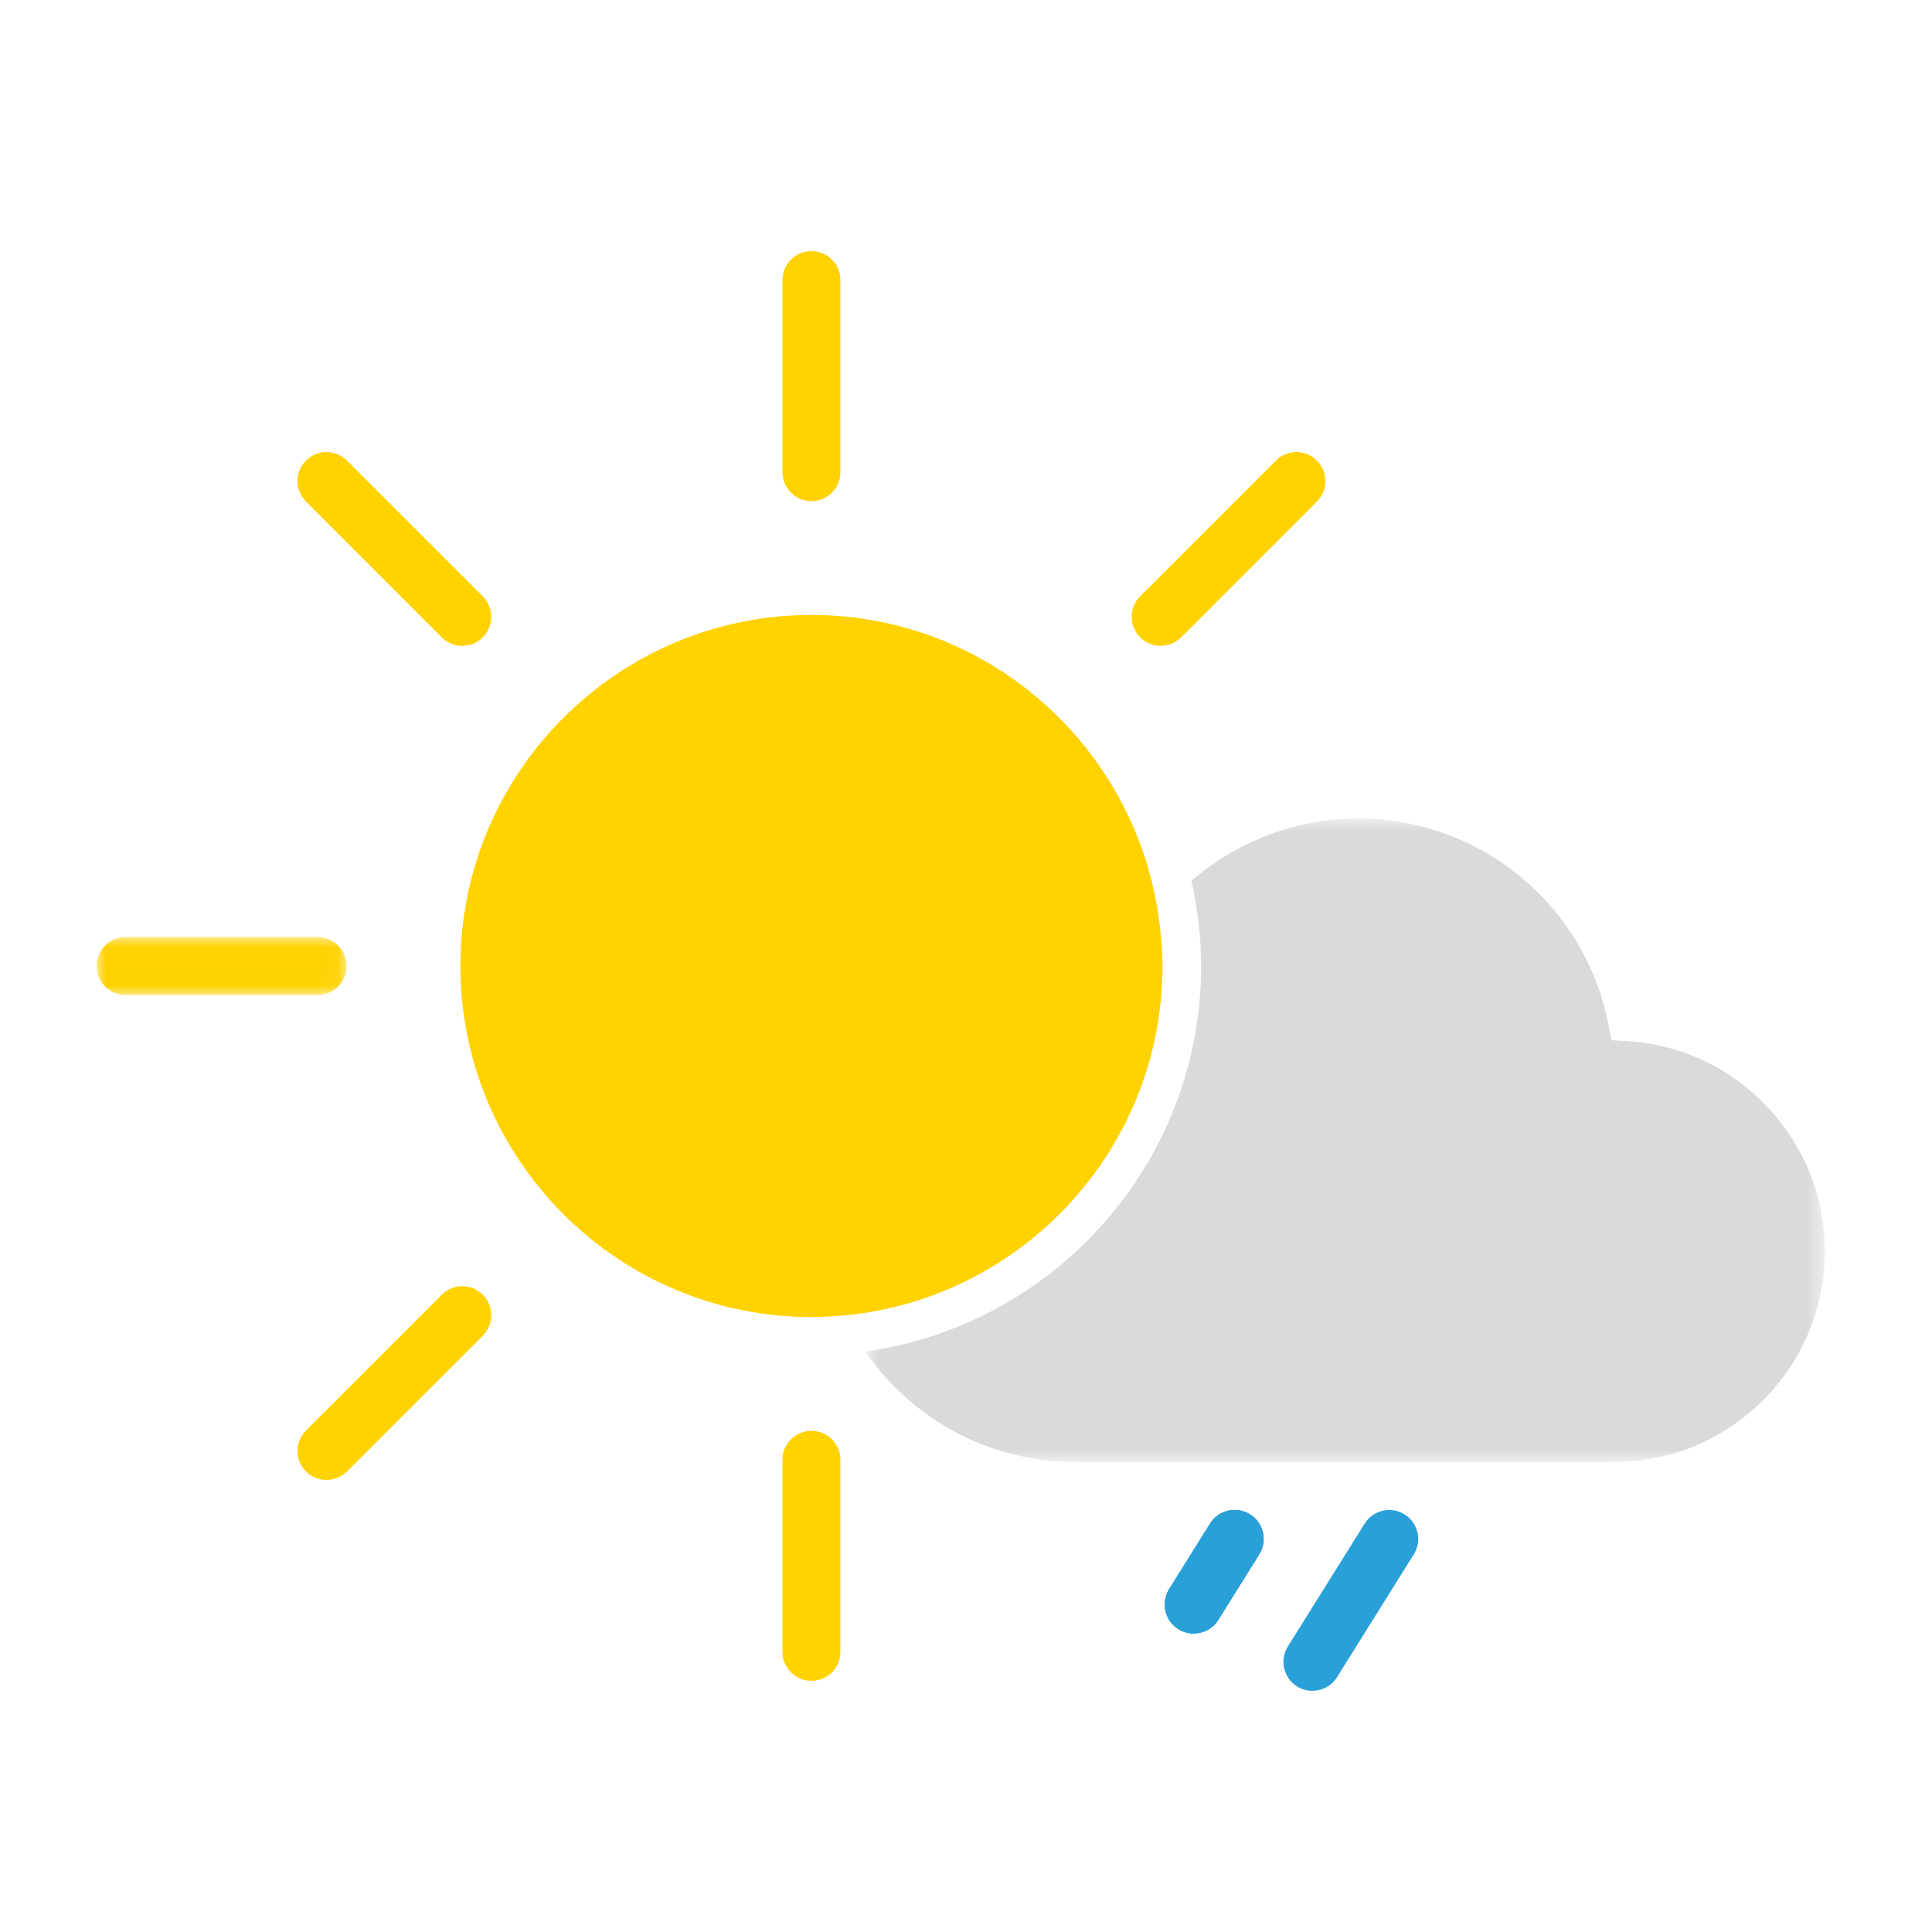
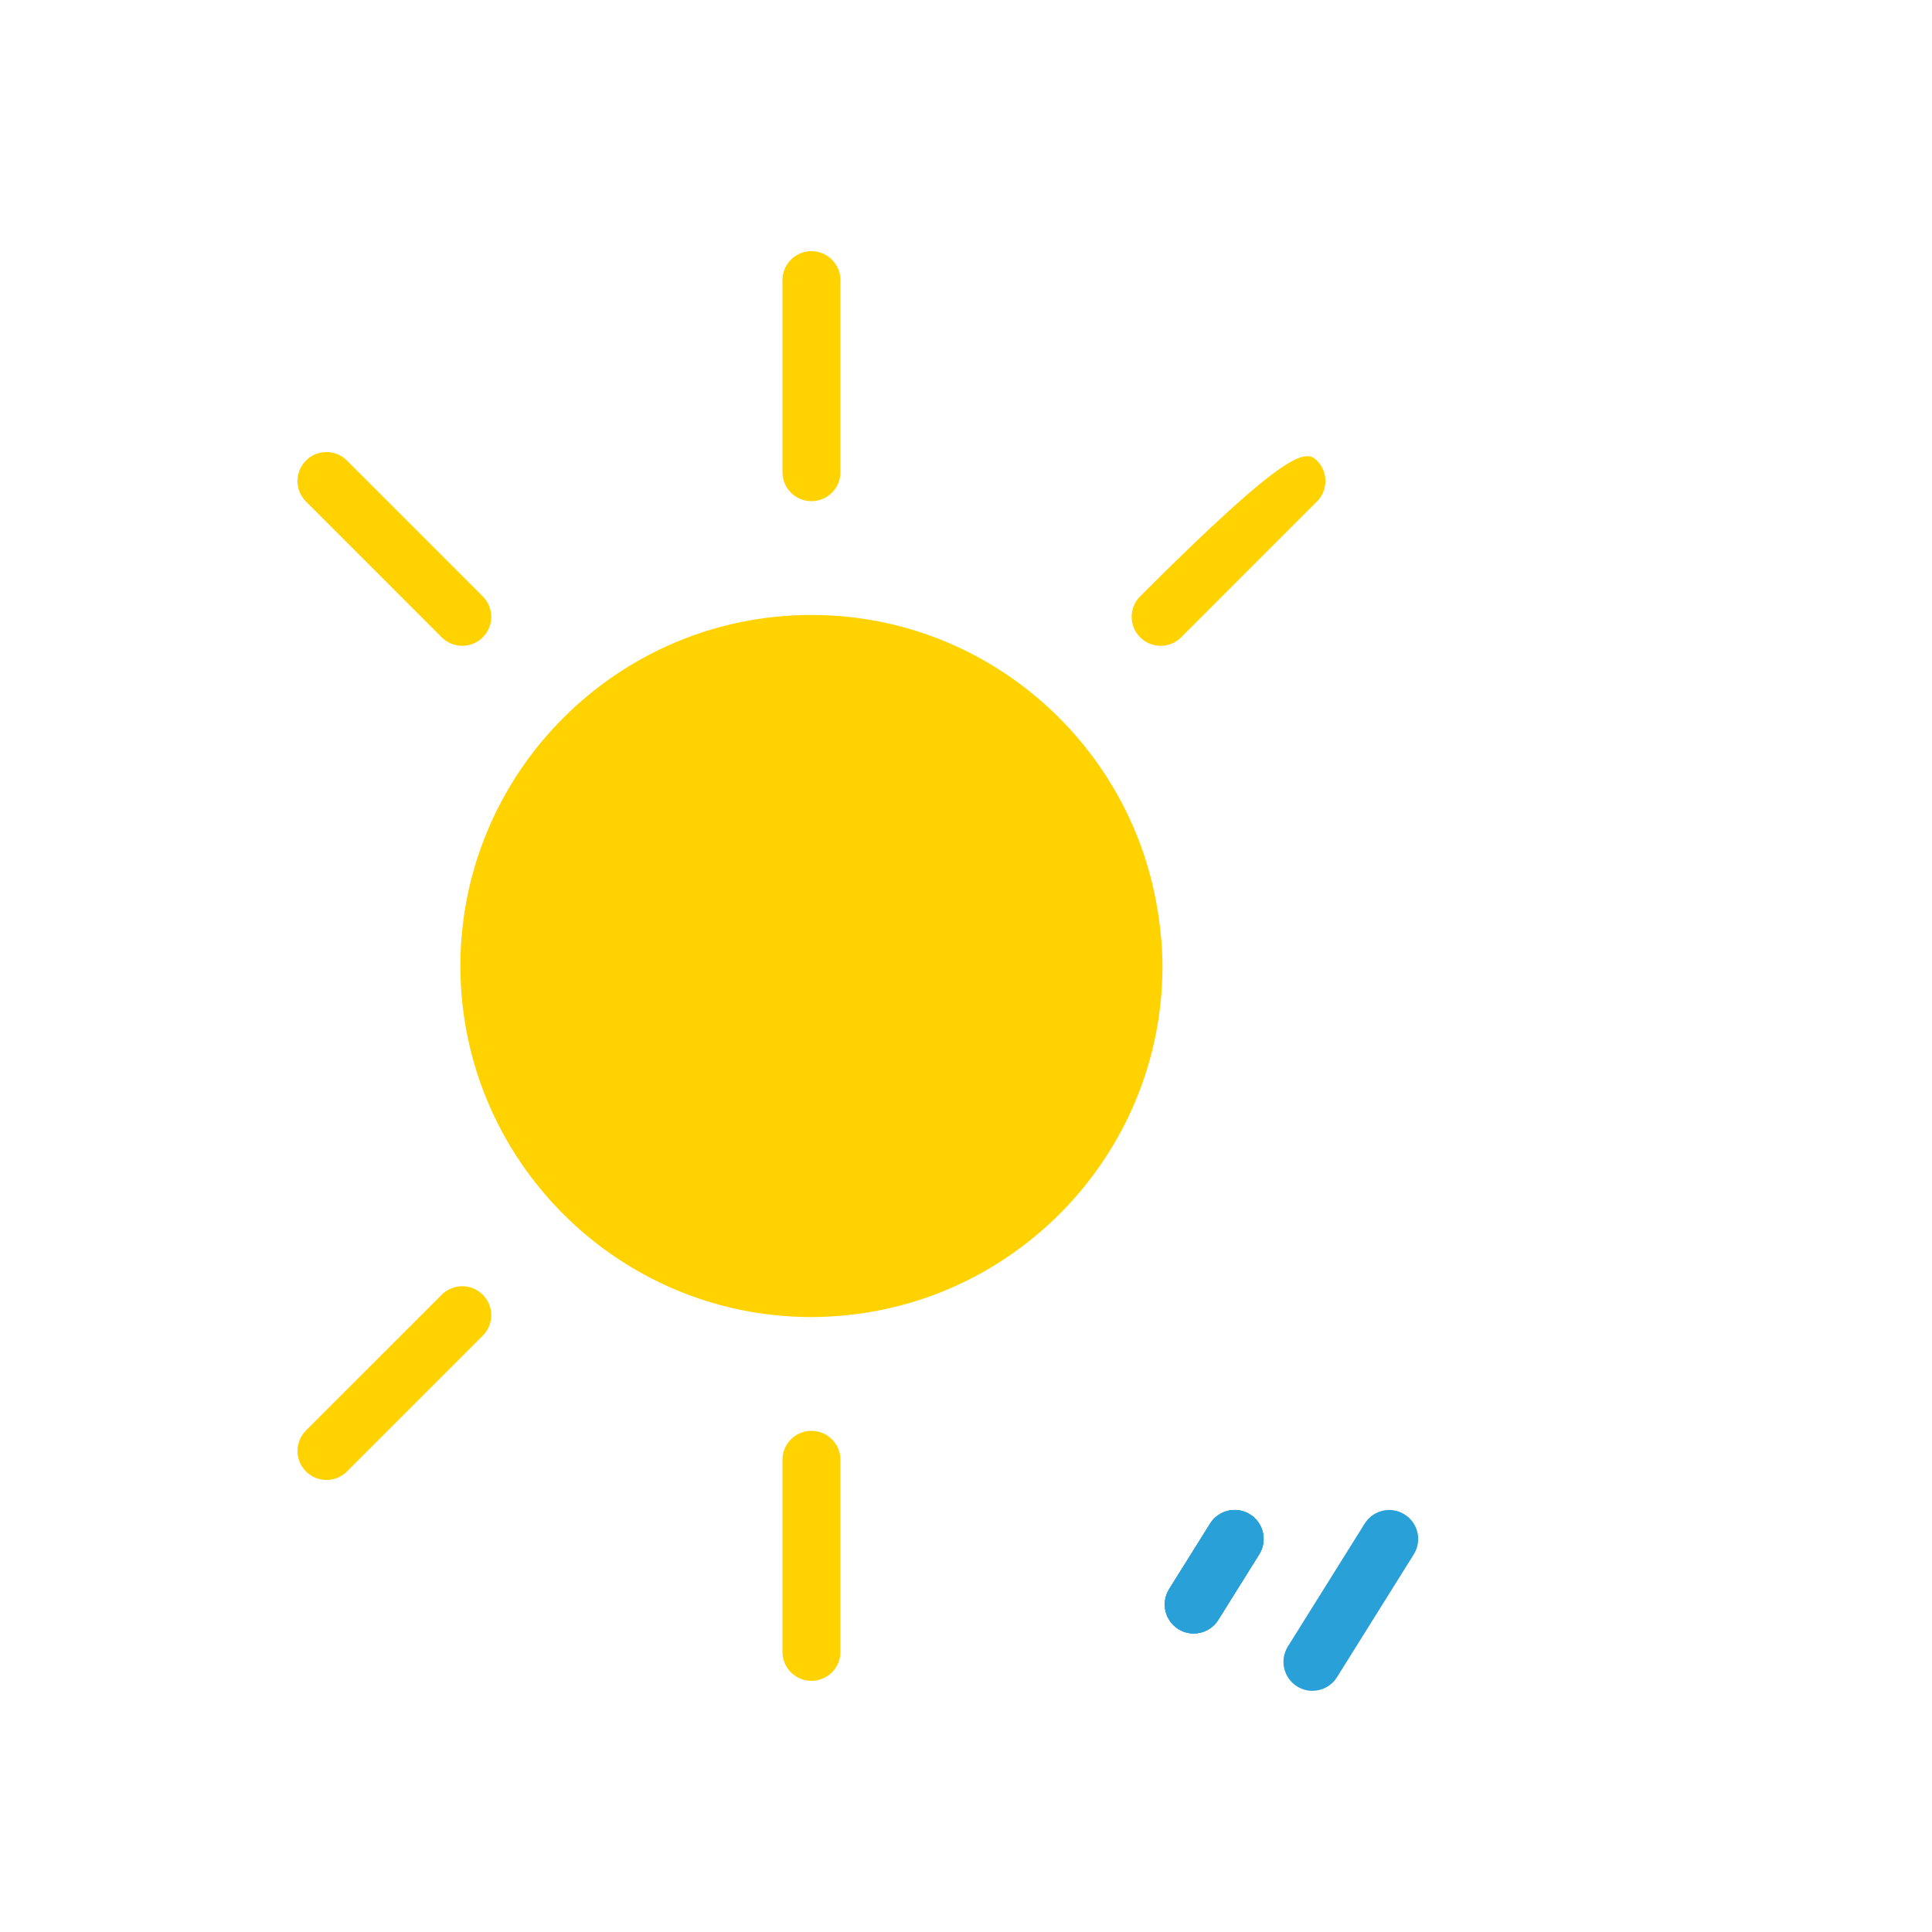
<svg xmlns="http://www.w3.org/2000/svg" xmlns:xlink="http://www.w3.org/1999/xlink" width="100px" height="100px" viewBox="0 0 100 100" version="1.1">
  <title>11</title>
  <desc>Created with Sketch.</desc>
  <defs>
    <polygon id="path-1" points="0.784 0.844 50.452 0.844 50.452 34.154 0.784 34.154" />
    <polygon id="path-3" points="0 0.983 12.94 0.983 12.94 3.983 0 3.983" />
  </defs>
  <g id="11" stroke="none" stroke-width="1" fill="none" fill-rule="evenodd">
    <g transform="translate(5, 13)">
      <path d="M56.785,71.549 C56.514,71.549 56.239,71.476 55.992,71.321 C55.289,70.882 55.076,69.957 55.514,69.254 L57.634,65.862 C58.073,65.159 58.997,64.945 59.701,65.384 C60.404,65.823 60.617,66.749 60.178,67.451 L58.058,70.844 C57.774,71.299 57.285,71.549 56.785,71.549" id="Fill-1" fill="#29A0D8" />
      <path d="M56.785,71.549 C56.514,71.549 56.239,71.476 55.992,71.321 C55.289,70.882 55.076,69.957 55.514,69.254 L57.634,65.862 C58.073,65.159 58.997,64.945 59.701,65.384 C60.404,65.823 60.617,66.749 60.178,67.451 L58.058,70.844 C57.774,71.299 57.285,71.549 56.785,71.549" id="Fill-3" fill="#29A0D8" />
      <path d="M62.93,74.517 C62.659,74.517 62.384,74.444 62.137,74.289 C61.434,73.85 61.221,72.925 61.659,72.222 L65.634,65.862 C66.074,65.159 66.999,64.945 67.701,65.385 C68.404,65.824 68.617,66.749 68.178,67.452 L64.203,73.812 C63.919,74.267 63.43,74.517 62.93,74.517" id="Fill-5" fill="#29A0D8" />
      <path d="M56.785,71.549 C56.514,71.549 56.239,71.476 55.992,71.321 C55.289,70.882 55.076,69.957 55.514,69.254 L57.634,65.862 C58.073,65.159 58.997,64.945 59.701,65.384 C60.404,65.823 60.617,66.749 60.178,67.451 L58.058,70.844 C57.774,71.299 57.285,71.549 56.785,71.549" id="Fill-7" fill="#29A0D8" />
      <g id="Group-11" transform="translate(39, 28.517)">
        <mask id="mask-2" fill="white">
          <use xlink:href="#path-1" />
        </mask>
        <g id="Clip-10" />
-         <path d="M40.183,12.37 L39.403,12.325 L39.258,11.558 C38.081,5.35 32.634,0.844 26.306,0.844 C23.094,0.844 20.036,2.027 17.67,4.075 C17.988,5.495 18.17,6.968 18.17,8.483 C18.17,18.659 10.589,27.076 0.784,28.438 C3.164,31.887 7.139,34.154 11.637,34.154 L39.551,34.154 C45.562,34.154 50.453,29.264 50.453,23.252 C50.453,17.479 45.942,12.699 40.183,12.37" id="Fill-9" fill="#DADADA" mask="url(#mask-2)" />
      </g>
      <path d="M54.959,34.382 C53.683,25.602 46.128,18.83 37,18.83 C26.981,18.83 18.83,26.981 18.83,37 C18.83,47.019 26.981,55.171 37,55.171 C37.58,55.171 38.151,55.137 38.716,55.084 C47.933,54.215 55.17,46.44 55.17,37 C55.17,36.109 55.084,35.239 54.959,34.382" id="Fill-12" fill="#FFD200" />
      <path d="M37,12.94 C36.171,12.94 35.5,12.269 35.5,11.44 L35.5,1.5 C35.5,0.671 36.171,0 37,0 C37.829,0 38.5,0.671 38.5,1.5 L38.5,11.44 C38.5,12.269 37.829,12.94 37,12.94" id="Fill-14" fill="#FFD200" />
      <path d="M37,74 C36.171,74 35.5,73.329 35.5,72.5 L35.5,62.56 C35.5,61.731 36.171,61.06 37,61.06 C37.829,61.06 38.5,61.731 38.5,62.56 L38.5,72.5 C38.5,73.329 37.829,74 37,74" id="Fill-16" fill="#FFD200" />
-       <path d="M55.074,20.427 C54.69,20.427 54.306,20.281 54.013,19.988 C53.428,19.402 53.428,18.452 54.013,17.866 L61.042,10.838 C61.628,10.252 62.577,10.252 63.163,10.838 C63.749,11.423 63.749,12.373 63.163,12.959 L56.135,19.988 C55.842,20.281 55.458,20.427 55.074,20.427" id="Fill-18" fill="#FFD200" />
+       <path d="M55.074,20.427 C54.69,20.427 54.306,20.281 54.013,19.988 C53.428,19.402 53.428,18.452 54.013,17.866 C61.628,10.252 62.577,10.252 63.163,10.838 C63.749,11.423 63.749,12.373 63.163,12.959 L56.135,19.988 C55.842,20.281 55.458,20.427 55.074,20.427" id="Fill-18" fill="#FFD200" />
      <path d="M11.898,63.602 C11.514,63.602 11.13,63.456 10.837,63.163 C10.252,62.578 10.252,61.627 10.837,61.041 L17.866,54.014 C18.452,53.428 19.401,53.428 19.987,54.014 C20.573,54.599 20.573,55.548 19.987,56.135 L12.959,63.163 C12.666,63.456 12.282,63.602 11.898,63.602" id="Fill-20" fill="#FFD200" />
      <g id="Group-24" transform="translate(0, 34.517)">
        <mask id="mask-4" fill="white">
          <use xlink:href="#path-3" />
        </mask>
        <g id="Clip-23" />
-         <path d="M11.44,3.983 L1.5,3.983 C0.671,3.983 -0,3.312 -0,2.483 C-0,1.654 0.671,0.983 1.5,0.983 L11.44,0.983 C12.269,0.983 12.94,1.654 12.94,2.483 C12.94,3.312 12.269,3.983 11.44,3.983" id="Fill-22" fill="#FFD200" mask="url(#mask-4)" />
      </g>
      <path d="M18.926,20.427 C18.542,20.427 18.158,20.281 17.865,19.988 L10.837,12.959 C10.251,12.373 10.251,11.423 10.837,10.838 C11.423,10.252 12.372,10.252 12.958,10.838 L19.987,17.866 C20.572,18.452 20.572,19.402 19.987,19.988 C19.694,20.281 19.31,20.427 18.926,20.427" id="Fill-25" fill="#FFD200" />
    </g>
  </g>
</svg>